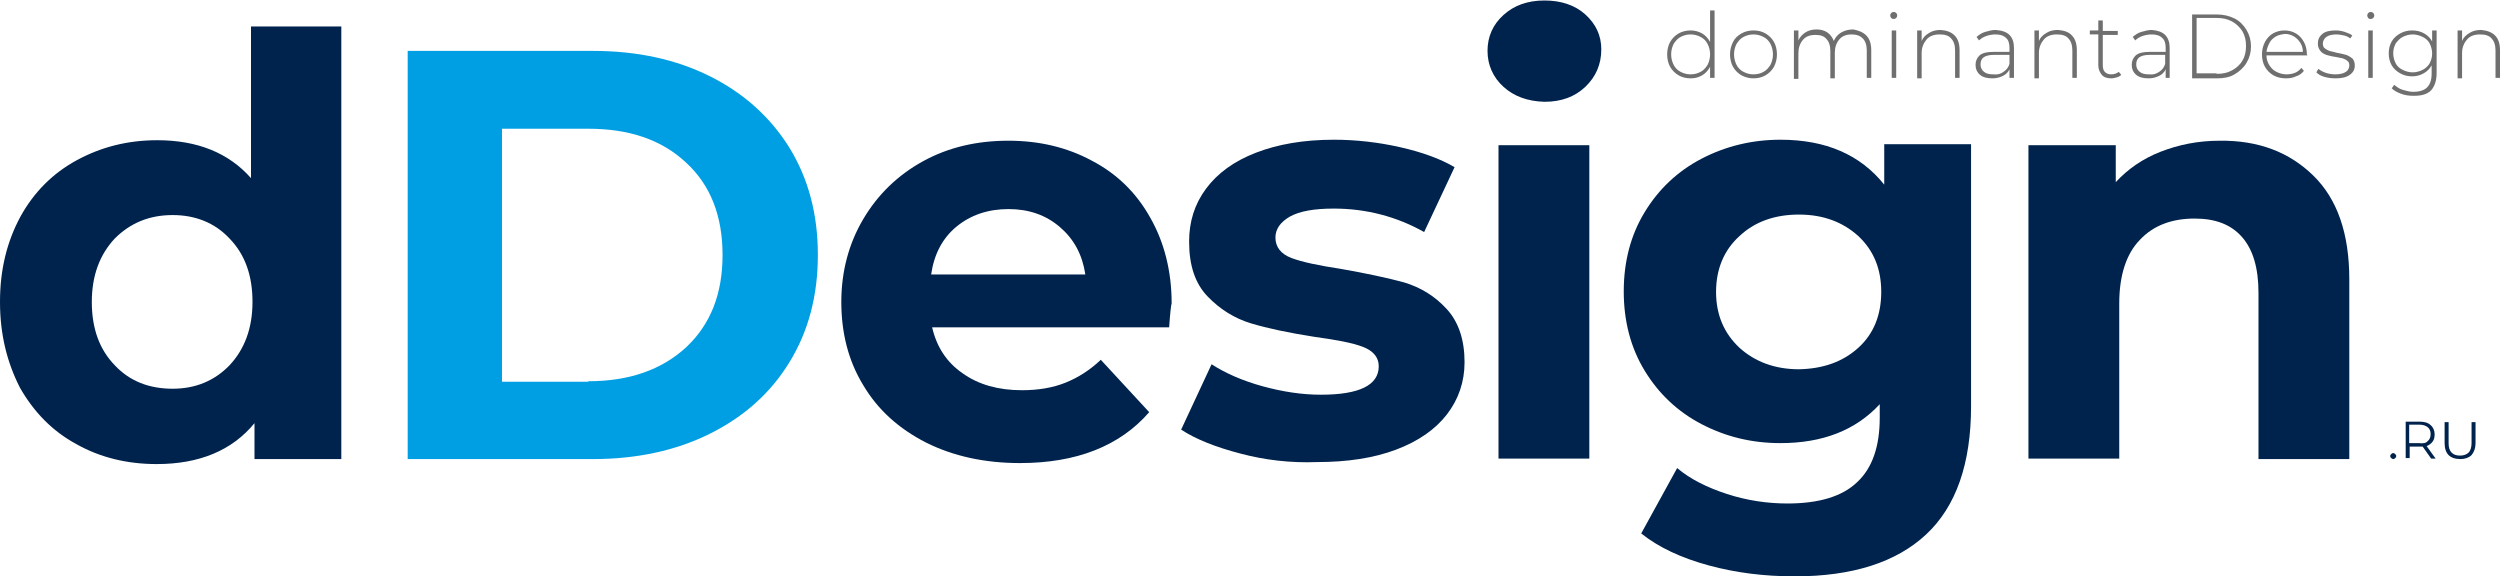
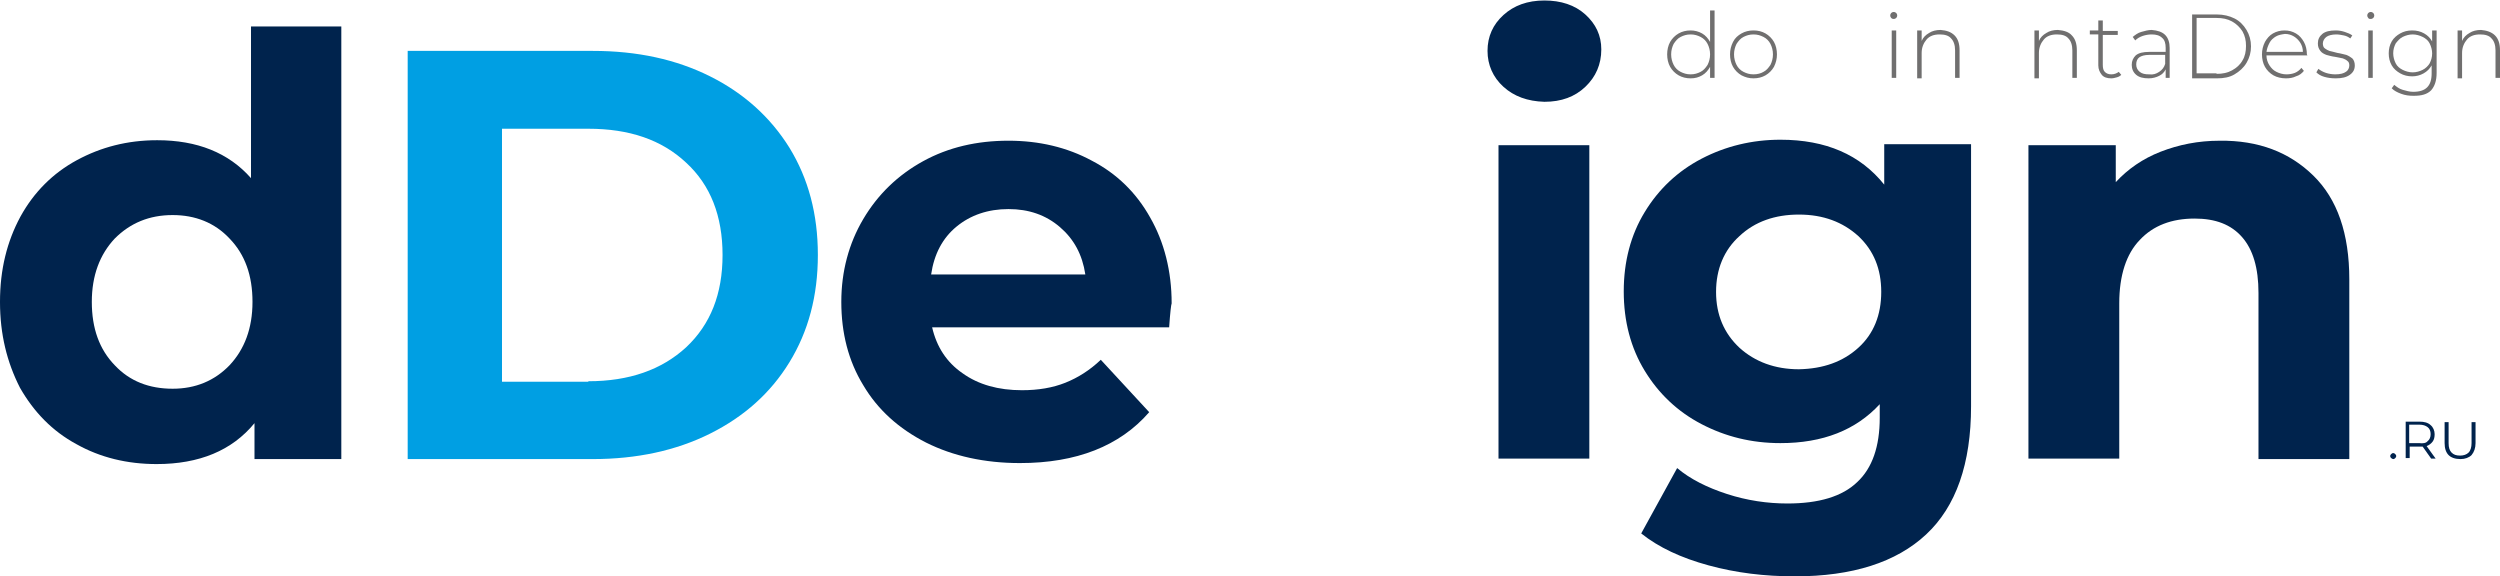
<svg xmlns="http://www.w3.org/2000/svg" id="Layer_1" x="0px" y="0px" viewBox="0 0 501 115.5" style="enable-background:new 0 0 501 115.5;" xml:space="preserve">
  <style type="text/css"> .st0{fill:#00234D;} .st1{fill:#009FE3;} .st2{fill:#706F6F;} </style>
  <g>
    <g>
      <path class="st0" d="M479.2,91.8c-0.1-0.1-0.2-0.2-0.2-0.4c0-0.2,0.1-0.3,0.2-0.4s0.2-0.2,0.4-0.2c0.2,0,0.3,0.1,0.4,0.2 c0.1,0.1,0.2,0.2,0.2,0.4c0,0.2-0.1,0.3-0.2,0.4c-0.1,0.1-0.2,0.2-0.4,0.2C479.5,92,479.3,91.9,479.2,91.8z" />
      <path class="st0" d="M487.2,91.9l-1.7-2.4c-0.2,0-0.4,0-0.6,0h-2v2.3h-0.8v-7.3h2.8c0.9,0,1.7,0.2,2.2,0.7 c0.5,0.4,0.8,1.1,0.8,1.8c0,0.6-0.1,1.1-0.4,1.5c-0.3,0.4-0.7,0.7-1.2,0.9l1.8,2.5H487.2z M486.5,88.4c0.4-0.3,0.6-0.8,0.6-1.4 c0-0.6-0.2-1.1-0.6-1.4c-0.4-0.3-0.9-0.5-1.7-0.5h-2v3.7h2C485.6,88.9,486.2,88.8,486.5,88.4z" />
      <path class="st0" d="M490.7,91.2c-0.5-0.5-0.8-1.3-0.8-2.4v-4.2h0.8v4.2c0,0.9,0.2,1.5,0.6,1.9s0.9,0.6,1.7,0.6 c0.7,0,1.3-0.2,1.7-0.6s0.6-1.1,0.6-1.9v-4.2h0.8v4.2c0,1-0.3,1.8-0.8,2.4c-0.5,0.5-1.3,0.8-2.2,0.8C492,92,491.2,91.7,490.7,91.2 z" />
    </g>
    <g>
      <path class="st0" d="M68.4,5.3v86.7H51v-7.2c-4.5,5.5-11.1,8.2-19.6,8.2c-5.9,0-11.3-1.3-16.1-4c-4.8-2.6-8.5-6.4-11.3-11.3 C1.4,72.6,0,67,0,60.5C0,54,1.4,48.4,4.1,43.4c2.7-4.9,6.5-8.7,11.3-11.3c4.8-2.6,10.1-4,16.1-4c8,0,14.3,2.5,18.8,7.6V5.3H68.4z M46,73.2c3-3.2,4.6-7.4,4.6-12.7c0-5.3-1.5-9.5-4.6-12.7c-3-3.2-6.9-4.7-11.4-4.7c-4.7,0-8.5,1.6-11.6,4.7 c-3,3.2-4.6,7.4-4.6,12.7c0,5.3,1.5,9.5,4.6,12.7c3,3.2,6.9,4.7,11.6,4.7C39.2,77.9,43,76.3,46,73.2z" />
      <path class="st1" d="M81.7,10.2h37.1c8.9,0,16.7,1.7,23.5,5.1c6.8,3.4,12.1,8.2,15.9,14.3c3.8,6.2,5.7,13.3,5.7,21.5 c0,8.2-1.9,15.3-5.7,21.5c-3.8,6.2-9.1,10.9-15.9,14.3c-6.8,3.4-14.7,5.1-23.5,5.1H81.7V10.2z M117.9,76.4 c8.2,0,14.7-2.3,19.6-6.8c4.9-4.6,7.3-10.7,7.3-18.5c0-7.8-2.4-14-7.3-18.5c-4.9-4.6-11.4-6.8-19.6-6.8h-17.3v50.7H117.9z" />
      <path class="st0" d="M234.3,65.6h-47.5c0.9,3.9,2.9,7,6.1,9.2c3.2,2.3,7.2,3.4,11.9,3.4c3.3,0,6.2-0.5,8.7-1.5 c2.5-1,4.9-2.5,7.1-4.6l9.7,10.5c-5.9,6.8-14.6,10.2-25.9,10.2c-7.1,0-13.4-1.4-18.8-4.1c-5.5-2.8-9.7-6.6-12.6-11.5 c-3-4.9-4.4-10.5-4.4-16.7c0-6.1,1.5-11.7,4.4-16.6c2.9-4.9,6.9-8.8,12-11.6c5.1-2.8,10.8-4.1,17.1-4.1c6.1,0,11.7,1.3,16.7,4 c5,2.6,8.9,6.4,11.7,11.4c2.8,4.9,4.3,10.7,4.3,17.2C234.7,61,234.5,62.6,234.3,65.6z M191.7,45.4c-2.8,2.3-4.5,5.5-5.1,9.6h30.9 c-0.6-4-2.3-7.1-5.1-9.5c-2.8-2.4-6.2-3.6-10.3-3.6C198,41.9,194.5,43.1,191.7,45.4z" />
-       <path class="st0" d="M248.6,90.9c-5-1.3-9-2.9-11.9-4.8l6.1-13.1c2.8,1.8,6.2,3.3,10.2,4.4c4,1.1,7.9,1.7,11.7,1.7 c7.7,0,11.6-1.9,11.6-5.7c0-1.8-1.1-3.1-3.2-3.9c-2.1-0.8-5.3-1.4-9.7-2c-5.1-0.8-9.4-1.7-12.7-2.7c-3.3-1-6.2-2.8-8.7-5.4 c-2.5-2.6-3.7-6.2-3.7-11c0-4,1.1-7.5,3.4-10.6c2.3-3.1,5.6-5.5,10-7.2c4.4-1.7,9.6-2.6,15.6-2.6c4.4,0,8.9,0.5,13.3,1.5 c4.4,1,8,2.3,10.9,4l-6.1,13c-5.5-3.1-11.6-4.7-18.1-4.7c-3.9,0-6.8,0.5-8.8,1.6c-1.9,1.1-2.9,2.5-2.9,4.2c0,1.9,1.1,3.3,3.2,4.1 c2.1,0.8,5.4,1.5,10,2.2c5.1,0.9,9.3,1.8,12.6,2.7c3.3,1,6.1,2.7,8.5,5.3c2.4,2.6,3.6,6.2,3.6,10.7c0,3.9-1.2,7.4-3.5,10.4 c-2.3,3-5.7,5.4-10.2,7.1c-4.5,1.7-9.8,2.5-15.9,2.5C258.6,92.8,253.5,92.2,248.6,90.9z" />
      <path class="st0" d="M301.3,17.4c-2.1-1.9-3.2-4.4-3.2-7.2c0-2.9,1.1-5.3,3.2-7.2c2.1-1.9,4.8-2.9,8.2-2.9c3.3,0,6.1,0.9,8.2,2.8 c2.1,1.9,3.2,4.2,3.2,7c0,3-1.1,5.5-3.2,7.5c-2.1,2-4.8,3-8.2,3C306.1,20.3,303.4,19.3,301.3,17.4z M300.3,29.1h18.2v62.8h-18.2 V29.1z" />
      <path class="st0" d="M395,29.1v52.3c0,11.5-3,20.1-9,25.7c-6,5.6-14.8,8.4-26.3,8.4c-6.1,0-11.8-0.7-17.3-2.2 c-5.5-1.5-10-3.6-13.5-6.4l7.2-13.1c2.6,2.2,6,3.9,10,5.2c4,1.3,8.1,1.9,12.1,1.9c6.3,0,11-1.4,14-4.3c3-2.8,4.5-7.1,4.5-12.9 v-2.7c-4.8,5.2-11.4,7.8-19.9,7.8c-5.8,0-11-1.3-15.8-3.8c-4.8-2.5-8.6-6.1-11.4-10.7c-2.8-4.6-4.2-9.9-4.2-15.9 c0-6,1.4-11.3,4.2-15.9c2.8-4.6,6.6-8.2,11.4-10.7c4.8-2.5,10.1-3.8,15.8-3.8c9.1,0,16,3,20.8,9v-8.1H395z M372.4,69.7 c3.1-2.8,4.6-6.6,4.6-11.2c0-4.6-1.5-8.3-4.6-11.2c-3.1-2.8-7-4.3-11.9-4.3c-4.8,0-8.8,1.4-11.9,4.3c-3.1,2.8-4.7,6.6-4.7,11.2 c0,4.6,1.6,8.3,4.7,11.2c3.1,2.8,7.1,4.3,11.9,4.3C365.4,73.9,369.3,72.5,372.4,69.7z" />
      <path class="st0" d="M463.6,35.2c4.8,4.7,7.2,11.6,7.2,20.8v36h-18.2V58.7c0-5-1.1-8.7-3.3-11.2c-2.2-2.5-5.3-3.7-9.5-3.7 c-4.6,0-8.3,1.4-11,4.3c-2.7,2.8-4.1,7.1-4.1,12.7v31.1h-18.2V29.1H424v7.4c2.4-2.6,5.4-4.7,9-6.1c3.6-1.4,7.5-2.2,11.8-2.2 C452.6,28.1,458.8,30.5,463.6,35.2z" />
    </g>
    <g>
      <path class="st2" d="M343.6,2.1v13.5h-0.9v-2.2c-0.4,0.7-0.9,1.3-1.6,1.7s-1.4,0.6-2.3,0.6c-0.9,0-1.7-0.2-2.4-0.6 c-0.7-0.4-1.3-1-1.7-1.7c-0.4-0.7-0.6-1.6-0.6-2.5c0-0.9,0.2-1.8,0.6-2.5c0.4-0.7,1-1.3,1.7-1.7c0.7-0.4,1.5-0.6,2.4-0.6 c0.8,0,1.6,0.2,2.3,0.6c0.7,0.4,1.2,1,1.6,1.7V2.1H343.6z M340.8,14.4c0.6-0.3,1-0.8,1.4-1.4c0.3-0.6,0.5-1.3,0.5-2.1 c0-0.8-0.2-1.5-0.5-2.1c-0.3-0.6-0.8-1.1-1.4-1.4c-0.6-0.3-1.2-0.5-2-0.5s-1.4,0.2-2,0.5s-1,0.8-1.4,1.4c-0.3,0.6-0.5,1.3-0.5,2.1 c0,0.8,0.2,1.5,0.5,2.1c0.3,0.6,0.8,1.1,1.4,1.4c0.6,0.3,1.2,0.5,2,0.5S340.2,14.7,340.8,14.4z" />
      <path class="st2" d="M349,15.1c-0.7-0.4-1.3-1-1.7-1.7c-0.4-0.7-0.6-1.6-0.6-2.5c0-0.9,0.2-1.7,0.6-2.5s1-1.3,1.7-1.7 c0.7-0.4,1.5-0.6,2.4-0.6s1.7,0.2,2.4,0.6s1.3,1,1.7,1.7s0.6,1.6,0.6,2.5c0,0.9-0.2,1.7-0.6,2.5c-0.4,0.7-1,1.3-1.7,1.7 s-1.5,0.6-2.4,0.6S349.8,15.5,349,15.1z M353.4,14.4c0.6-0.3,1-0.8,1.4-1.4c0.3-0.6,0.5-1.3,0.5-2.1c0-0.8-0.2-1.5-0.5-2.1 c-0.3-0.6-0.8-1.1-1.4-1.4c-0.6-0.3-1.2-0.5-2-0.5s-1.4,0.2-2,0.5s-1,0.8-1.4,1.4c-0.3,0.6-0.5,1.3-0.5,2.1c0,0.8,0.2,1.5,0.5,2.1 c0.3,0.6,0.8,1.1,1.4,1.4c0.6,0.3,1.2,0.5,2,0.5S352.9,14.7,353.4,14.4z" />
-       <path class="st2" d="M374,7.1c0.7,0.7,1,1.7,1,3v5.5h-0.9v-5.5c0-1.1-0.3-1.9-0.8-2.4s-1.2-0.8-2.2-0.8c-1.1,0-1.9,0.3-2.5,1 c-0.6,0.7-0.9,1.6-0.9,2.7v5.1h-0.9v-5.5c0-1.1-0.3-1.9-0.8-2.4c-0.5-0.6-1.2-0.8-2.2-0.8c-1.1,0-1.9,0.3-2.5,1 c-0.6,0.7-0.9,1.6-0.9,2.7v5.1h-0.9V6.1h0.9v2c0.3-0.7,0.8-1.2,1.4-1.6s1.4-0.6,2.2-0.6c0.9,0,1.6,0.2,2.2,0.6 c0.6,0.4,1,1,1.3,1.7c0.3-0.7,0.8-1.3,1.5-1.7s1.5-0.6,2.4-0.6C372.4,6.1,373.3,6.4,374,7.1z" />
      <path class="st2" d="M379,3.6c-0.1-0.1-0.2-0.3-0.2-0.5s0.1-0.4,0.2-0.5s0.3-0.2,0.5-0.2c0.2,0,0.4,0.1,0.5,0.2 c0.1,0.1,0.2,0.3,0.2,0.5s-0.1,0.4-0.2,0.5s-0.3,0.2-0.5,0.2C379.4,3.8,379.2,3.8,379,3.6z M379.1,6.1h0.9v9.5h-0.9V6.1z" />
      <path class="st2" d="M391.7,7.1c0.7,0.7,1,1.7,1,3v5.5h-0.9v-5.5c0-1.1-0.3-1.9-0.8-2.4c-0.5-0.6-1.3-0.8-2.3-0.8 c-1.1,0-2,0.3-2.6,1c-0.6,0.7-1,1.6-1,2.7v5.1h-0.9V6.1h0.9v2.1c0.3-0.7,0.8-1.2,1.5-1.6c0.6-0.4,1.4-0.6,2.3-0.6 C390.1,6.1,391,6.4,391.7,7.1z" />
-       <path class="st2" d="M402.7,7c0.6,0.6,0.9,1.5,0.9,2.6v6h-0.9v-1.7c-0.3,0.6-0.7,1-1.3,1.3s-1.3,0.5-2.1,0.5 c-1.1,0-1.9-0.2-2.5-0.7s-0.9-1.2-0.9-2c0-0.8,0.3-1.4,0.8-1.9c0.6-0.5,1.5-0.7,2.7-0.7h3.3V9.6c0-0.9-0.2-1.6-0.7-2 c-0.5-0.5-1.2-0.7-2.1-0.7c-0.6,0-1.2,0.1-1.8,0.3c-0.6,0.2-1.1,0.5-1.5,0.9l-0.5-0.7c0.5-0.4,1-0.8,1.7-1 c0.7-0.2,1.4-0.4,2.1-0.4C401.2,6.1,402.1,6.4,402.7,7z M401.5,14.4c0.6-0.4,1-0.9,1.2-1.6v-1.8h-3.2c-0.9,0-1.6,0.2-2,0.5 c-0.4,0.3-0.6,0.8-0.6,1.4c0,0.6,0.2,1.1,0.7,1.5c0.5,0.4,1.1,0.5,1.9,0.5C400.3,15,401,14.8,401.5,14.4z" />
      <path class="st2" d="M415.2,7.1c0.7,0.7,1,1.7,1,3v5.5h-0.9v-5.5c0-1.1-0.3-1.9-0.8-2.4c-0.5-0.6-1.3-0.8-2.3-0.8 c-1.1,0-2,0.3-2.6,1c-0.6,0.7-1,1.6-1,2.7v5.1h-0.9V6.1h0.9v2.1c0.3-0.7,0.8-1.2,1.5-1.6c0.6-0.4,1.4-0.6,2.3-0.6 C413.6,6.1,414.6,6.4,415.2,7.1z" />
      <path class="st2" d="M425.1,15c-0.2,0.2-0.5,0.4-0.9,0.5s-0.7,0.2-1.1,0.2c-0.8,0-1.5-0.2-1.9-0.7c-0.4-0.5-0.7-1.1-0.7-1.9V6.9 h-1.7V6.1h1.7V4.1h0.9v2.1h3v0.8h-3V13c0,0.6,0.1,1.1,0.4,1.4c0.3,0.3,0.7,0.5,1.3,0.5c0.6,0,1.1-0.2,1.5-0.5L425.1,15z" />
      <path class="st2" d="M433.9,7c0.6,0.6,0.9,1.5,0.9,2.6v6H434v-1.7c-0.3,0.6-0.7,1-1.3,1.3s-1.3,0.5-2.1,0.5 c-1.1,0-1.9-0.2-2.5-0.7s-0.9-1.2-0.9-2c0-0.8,0.3-1.4,0.8-1.9c0.6-0.5,1.5-0.7,2.7-0.7h3.3V9.6c0-0.9-0.2-1.6-0.7-2 c-0.5-0.5-1.2-0.7-2.1-0.7c-0.6,0-1.2,0.1-1.8,0.3s-1.1,0.5-1.5,0.9l-0.5-0.7c0.5-0.4,1-0.8,1.7-1s1.4-0.4,2.1-0.4 C432.4,6.1,433.3,6.4,433.9,7z M432.7,14.4c0.6-0.4,1-0.9,1.2-1.6v-1.8h-3.2c-0.9,0-1.6,0.2-2,0.5c-0.4,0.3-0.6,0.8-0.6,1.4 c0,0.6,0.2,1.1,0.7,1.5c0.5,0.4,1.1,0.5,1.9,0.5C431.5,15,432.1,14.8,432.7,14.4z" />
      <path class="st2" d="M439.3,2.9h5c1.3,0,2.5,0.3,3.5,0.8c1,0.5,1.8,1.3,2.4,2.3c0.6,1,0.9,2.1,0.9,3.3s-0.3,2.3-0.9,3.3 c-0.6,1-1.4,1.7-2.4,2.3s-2.2,0.8-3.5,0.8h-5V2.9z M444.2,14.8c1.2,0,2.2-0.2,3.1-0.7c0.9-0.5,1.6-1.1,2.1-2 c0.5-0.8,0.7-1.8,0.7-2.9s-0.2-2-0.7-2.9c-0.5-0.8-1.2-1.5-2.1-2c-0.9-0.5-1.9-0.7-3.1-0.7h-4v11.1H444.2z" />
      <path class="st2" d="M462.4,11.1h-8.2c0,0.7,0.2,1.4,0.6,2c0.4,0.6,0.8,1,1.4,1.3c0.6,0.3,1.3,0.5,2,0.5c0.6,0,1.2-0.1,1.7-0.3 c0.5-0.2,1-0.6,1.3-1l0.5,0.6c-0.4,0.5-0.9,0.9-1.6,1.1c-0.6,0.3-1.3,0.4-2,0.4c-0.9,0-1.8-0.2-2.5-0.6s-1.3-1-1.7-1.7 c-0.4-0.7-0.6-1.6-0.6-2.5c0-0.9,0.2-1.7,0.6-2.5c0.4-0.7,0.9-1.3,1.6-1.7s1.5-0.6,2.3-0.6c0.9,0,1.6,0.2,2.3,0.6 c0.7,0.4,1.2,1,1.6,1.7c0.4,0.7,0.6,1.6,0.6,2.5L462.4,11.1z M456.1,7.3c-0.5,0.3-1,0.7-1.3,1.3s-0.5,1.1-0.6,1.8h7.3 c0-0.7-0.2-1.3-0.5-1.8c-0.3-0.5-0.8-1-1.3-1.3c-0.5-0.3-1.1-0.5-1.8-0.5C457.2,6.9,456.6,7,456.1,7.3z" />
      <path class="st2" d="M465.8,15.4c-0.7-0.2-1.2-0.5-1.6-0.9l0.4-0.7c0.4,0.3,0.9,0.6,1.5,0.8s1.3,0.3,1.9,0.3c1,0,1.7-0.2,2.1-0.5 c0.5-0.3,0.7-0.8,0.7-1.3c0-0.4-0.1-0.7-0.4-0.9c-0.2-0.2-0.6-0.4-0.9-0.5c-0.4-0.1-0.9-0.2-1.5-0.3c-0.8-0.1-1.4-0.3-1.8-0.4 c-0.5-0.2-0.9-0.4-1.2-0.8c-0.3-0.4-0.5-0.8-0.5-1.5c0-0.8,0.3-1.4,0.9-1.9c0.6-0.5,1.5-0.7,2.7-0.7c0.6,0,1.2,0.1,1.8,0.3 c0.6,0.2,1.1,0.4,1.5,0.7L471,7.7c-0.4-0.3-0.8-0.5-1.3-0.6s-1-0.2-1.5-0.2c-0.9,0-1.6,0.2-2,0.5s-0.7,0.8-0.7,1.3 c0,0.4,0.1,0.8,0.4,1c0.3,0.2,0.6,0.4,0.9,0.5c0.4,0.1,0.9,0.2,1.6,0.4c0.7,0.1,1.3,0.3,1.8,0.4c0.5,0.2,0.8,0.4,1.2,0.7 c0.3,0.3,0.5,0.8,0.5,1.4c0,0.8-0.3,1.4-1,1.9c-0.7,0.5-1.6,0.7-2.8,0.7C467.2,15.7,466.5,15.6,465.8,15.4z" />
      <path class="st2" d="M474.6,3.6c-0.1-0.1-0.2-0.3-0.2-0.5s0.1-0.4,0.2-0.5s0.3-0.2,0.5-0.2s0.4,0.1,0.5,0.2 c0.1,0.1,0.2,0.3,0.2,0.5s-0.1,0.4-0.2,0.5s-0.3,0.2-0.5,0.2S474.7,3.8,474.6,3.6z M474.6,6.1h0.9v9.5h-0.9V6.1z" />
      <path class="st2" d="M488.3,6.1v8.5c0,1.6-0.4,2.7-1.1,3.5c-0.8,0.8-1.9,1.1-3.5,1.1c-0.9,0-1.7-0.1-2.5-0.4 c-0.8-0.3-1.4-0.6-1.9-1.1l0.5-0.7c0.5,0.4,1,0.8,1.7,1c0.7,0.2,1.4,0.4,2.1,0.4c1.3,0,2.2-0.3,2.8-0.9s0.9-1.5,0.9-2.8v-1.6 c-0.4,0.7-0.9,1.2-1.6,1.6s-1.5,0.6-2.3,0.6c-0.9,0-1.7-0.2-2.4-0.6c-0.7-0.4-1.3-0.9-1.7-1.6c-0.4-0.7-0.6-1.5-0.6-2.4 c0-0.9,0.2-1.7,0.6-2.4c0.4-0.7,1-1.2,1.7-1.6c0.7-0.4,1.5-0.6,2.4-0.6c0.9,0,1.7,0.2,2.4,0.6c0.7,0.4,1.2,0.9,1.6,1.6V6.1H488.3z M485.5,14c0.6-0.3,1.1-0.8,1.4-1.3c0.3-0.6,0.5-1.2,0.5-2c0-0.7-0.2-1.4-0.5-2c-0.3-0.6-0.8-1-1.4-1.3s-1.3-0.5-2-0.5 s-1.4,0.2-2,0.5s-1,0.8-1.4,1.3c-0.3,0.6-0.5,1.2-0.5,2c0,0.7,0.2,1.4,0.5,2c0.3,0.6,0.8,1,1.4,1.3c0.6,0.3,1.3,0.5,2,0.5 S484.9,14.3,485.5,14z" />
      <path class="st2" d="M500,7.1c0.7,0.7,1,1.7,1,3v5.5h-0.9v-5.5c0-1.1-0.3-1.9-0.8-2.4c-0.5-0.6-1.3-0.8-2.3-0.8 c-1.1,0-2,0.3-2.6,1c-0.6,0.7-1,1.6-1,2.7v5.1h-0.9V6.1h0.9v2.1c0.3-0.7,0.8-1.2,1.5-1.6c0.6-0.4,1.4-0.6,2.3-0.6 C498.3,6.1,499.3,6.4,500,7.1z" />
    </g>
  </g>
</svg>